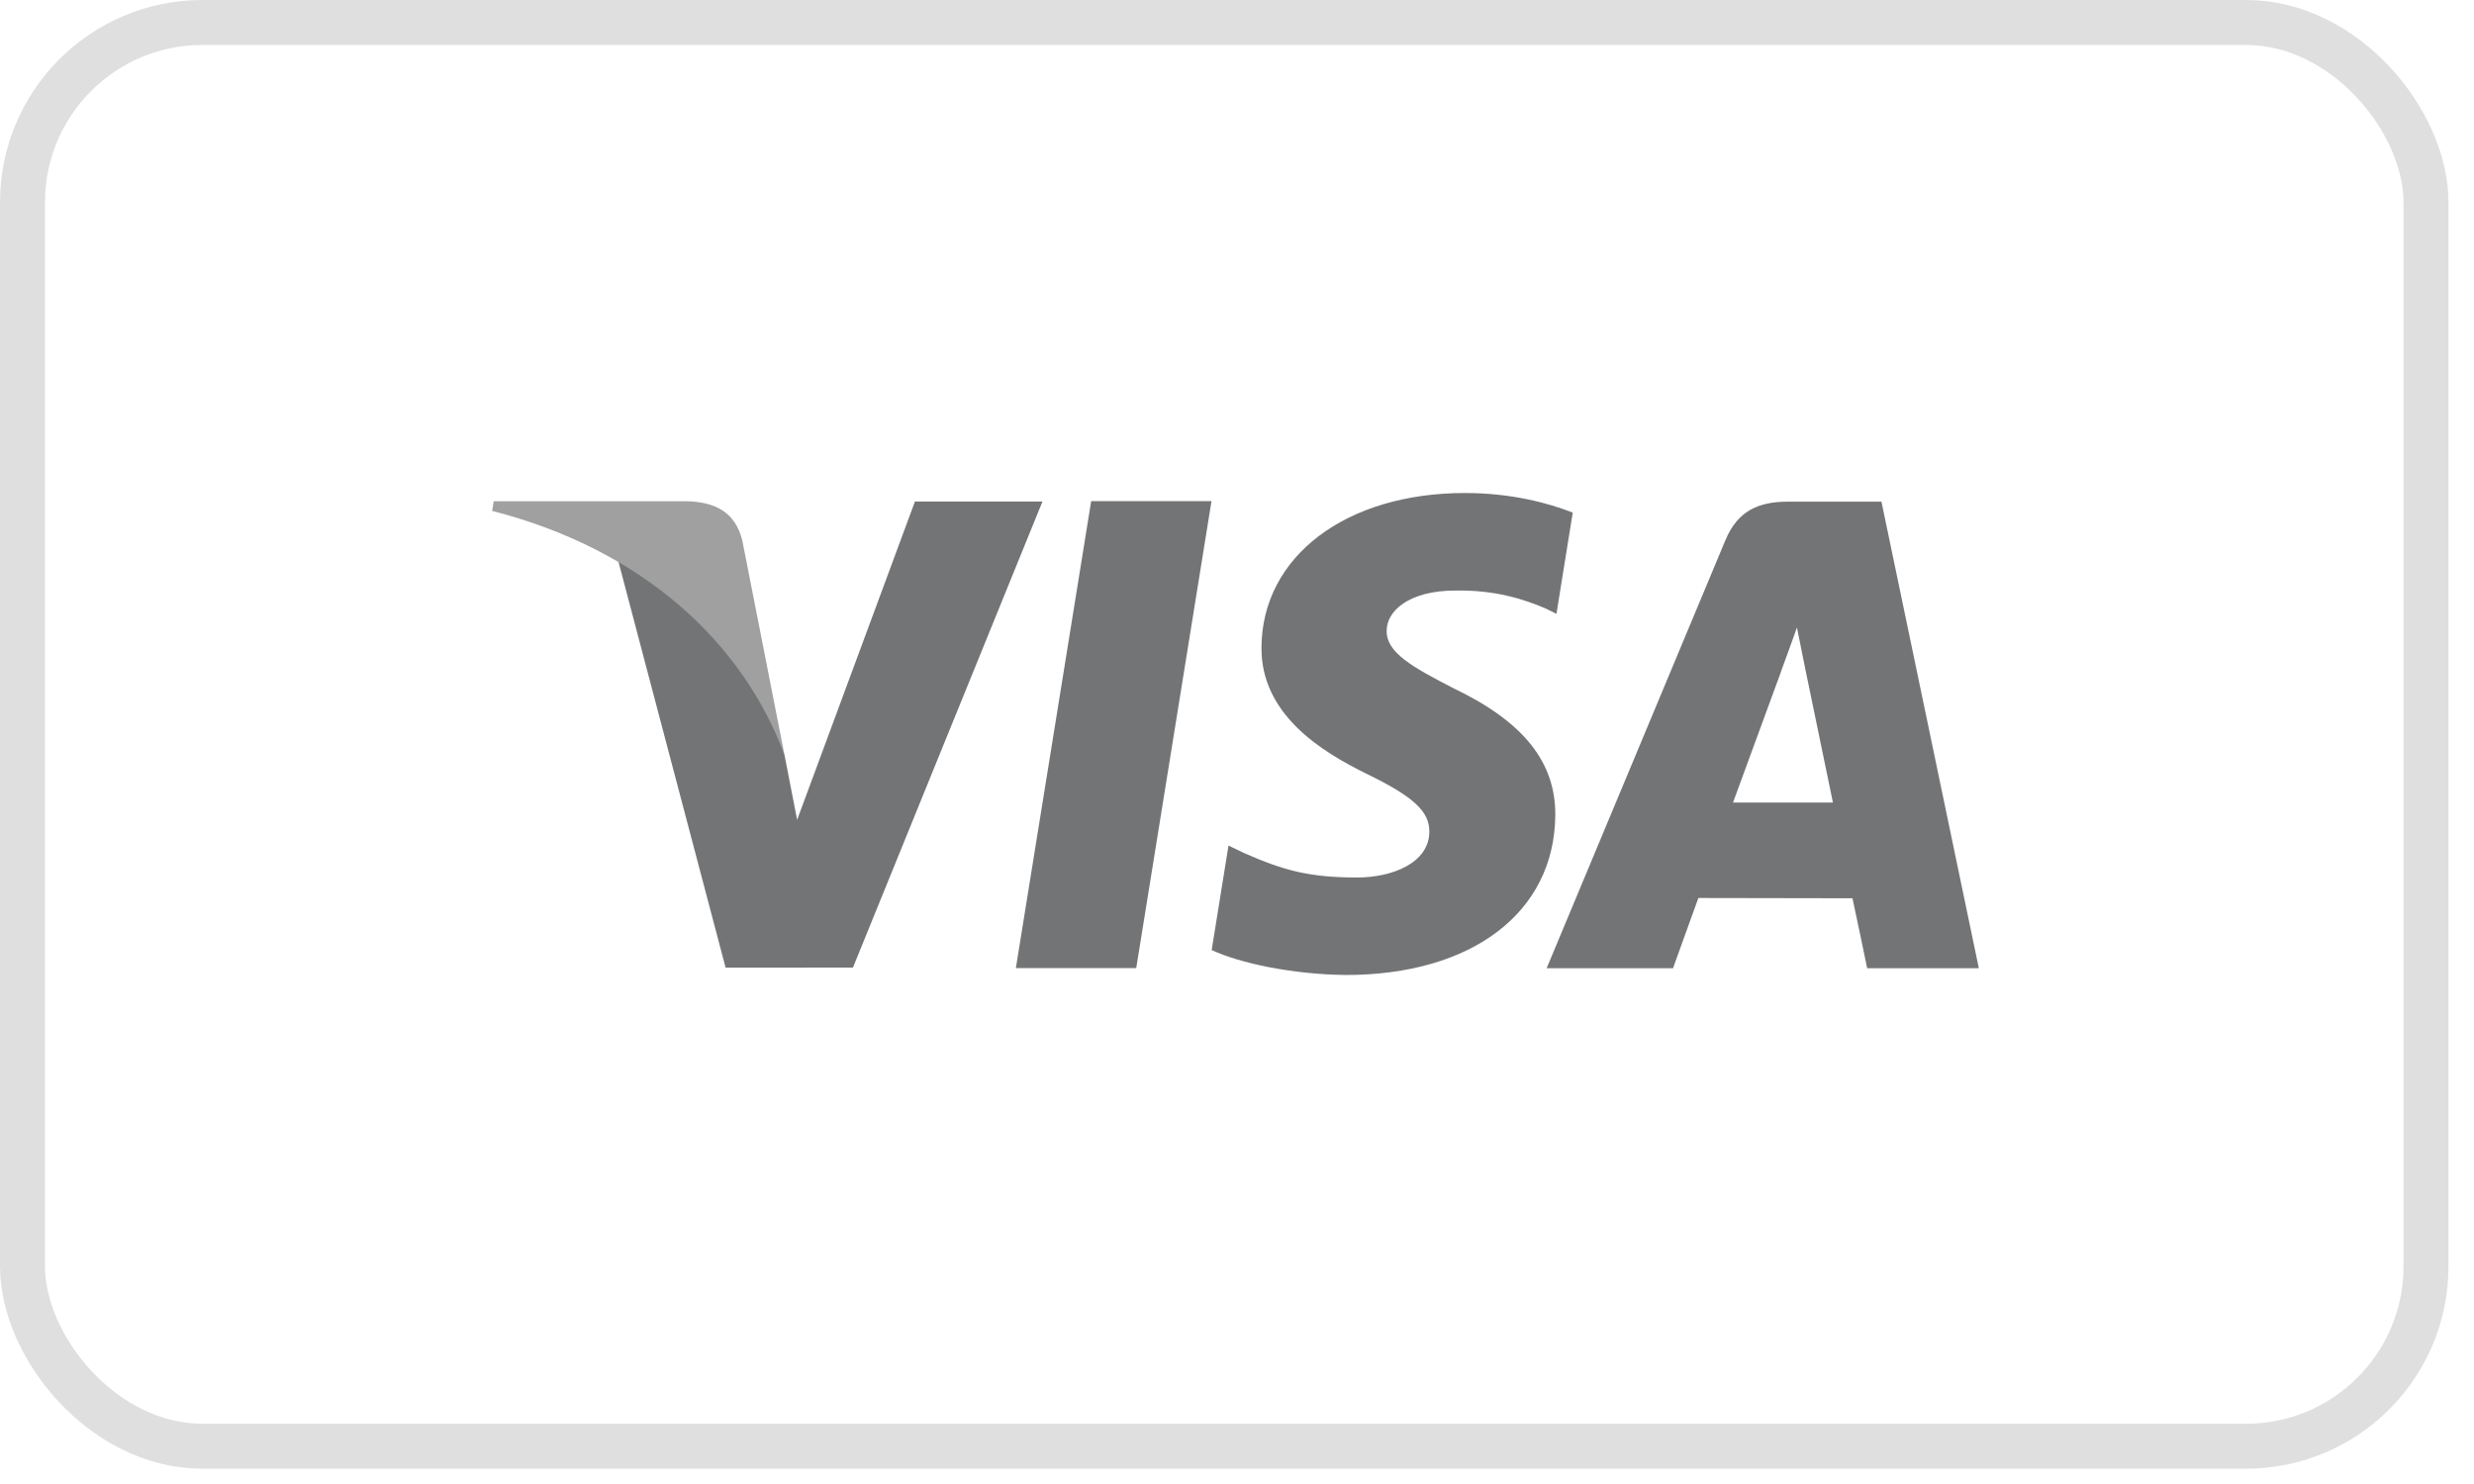
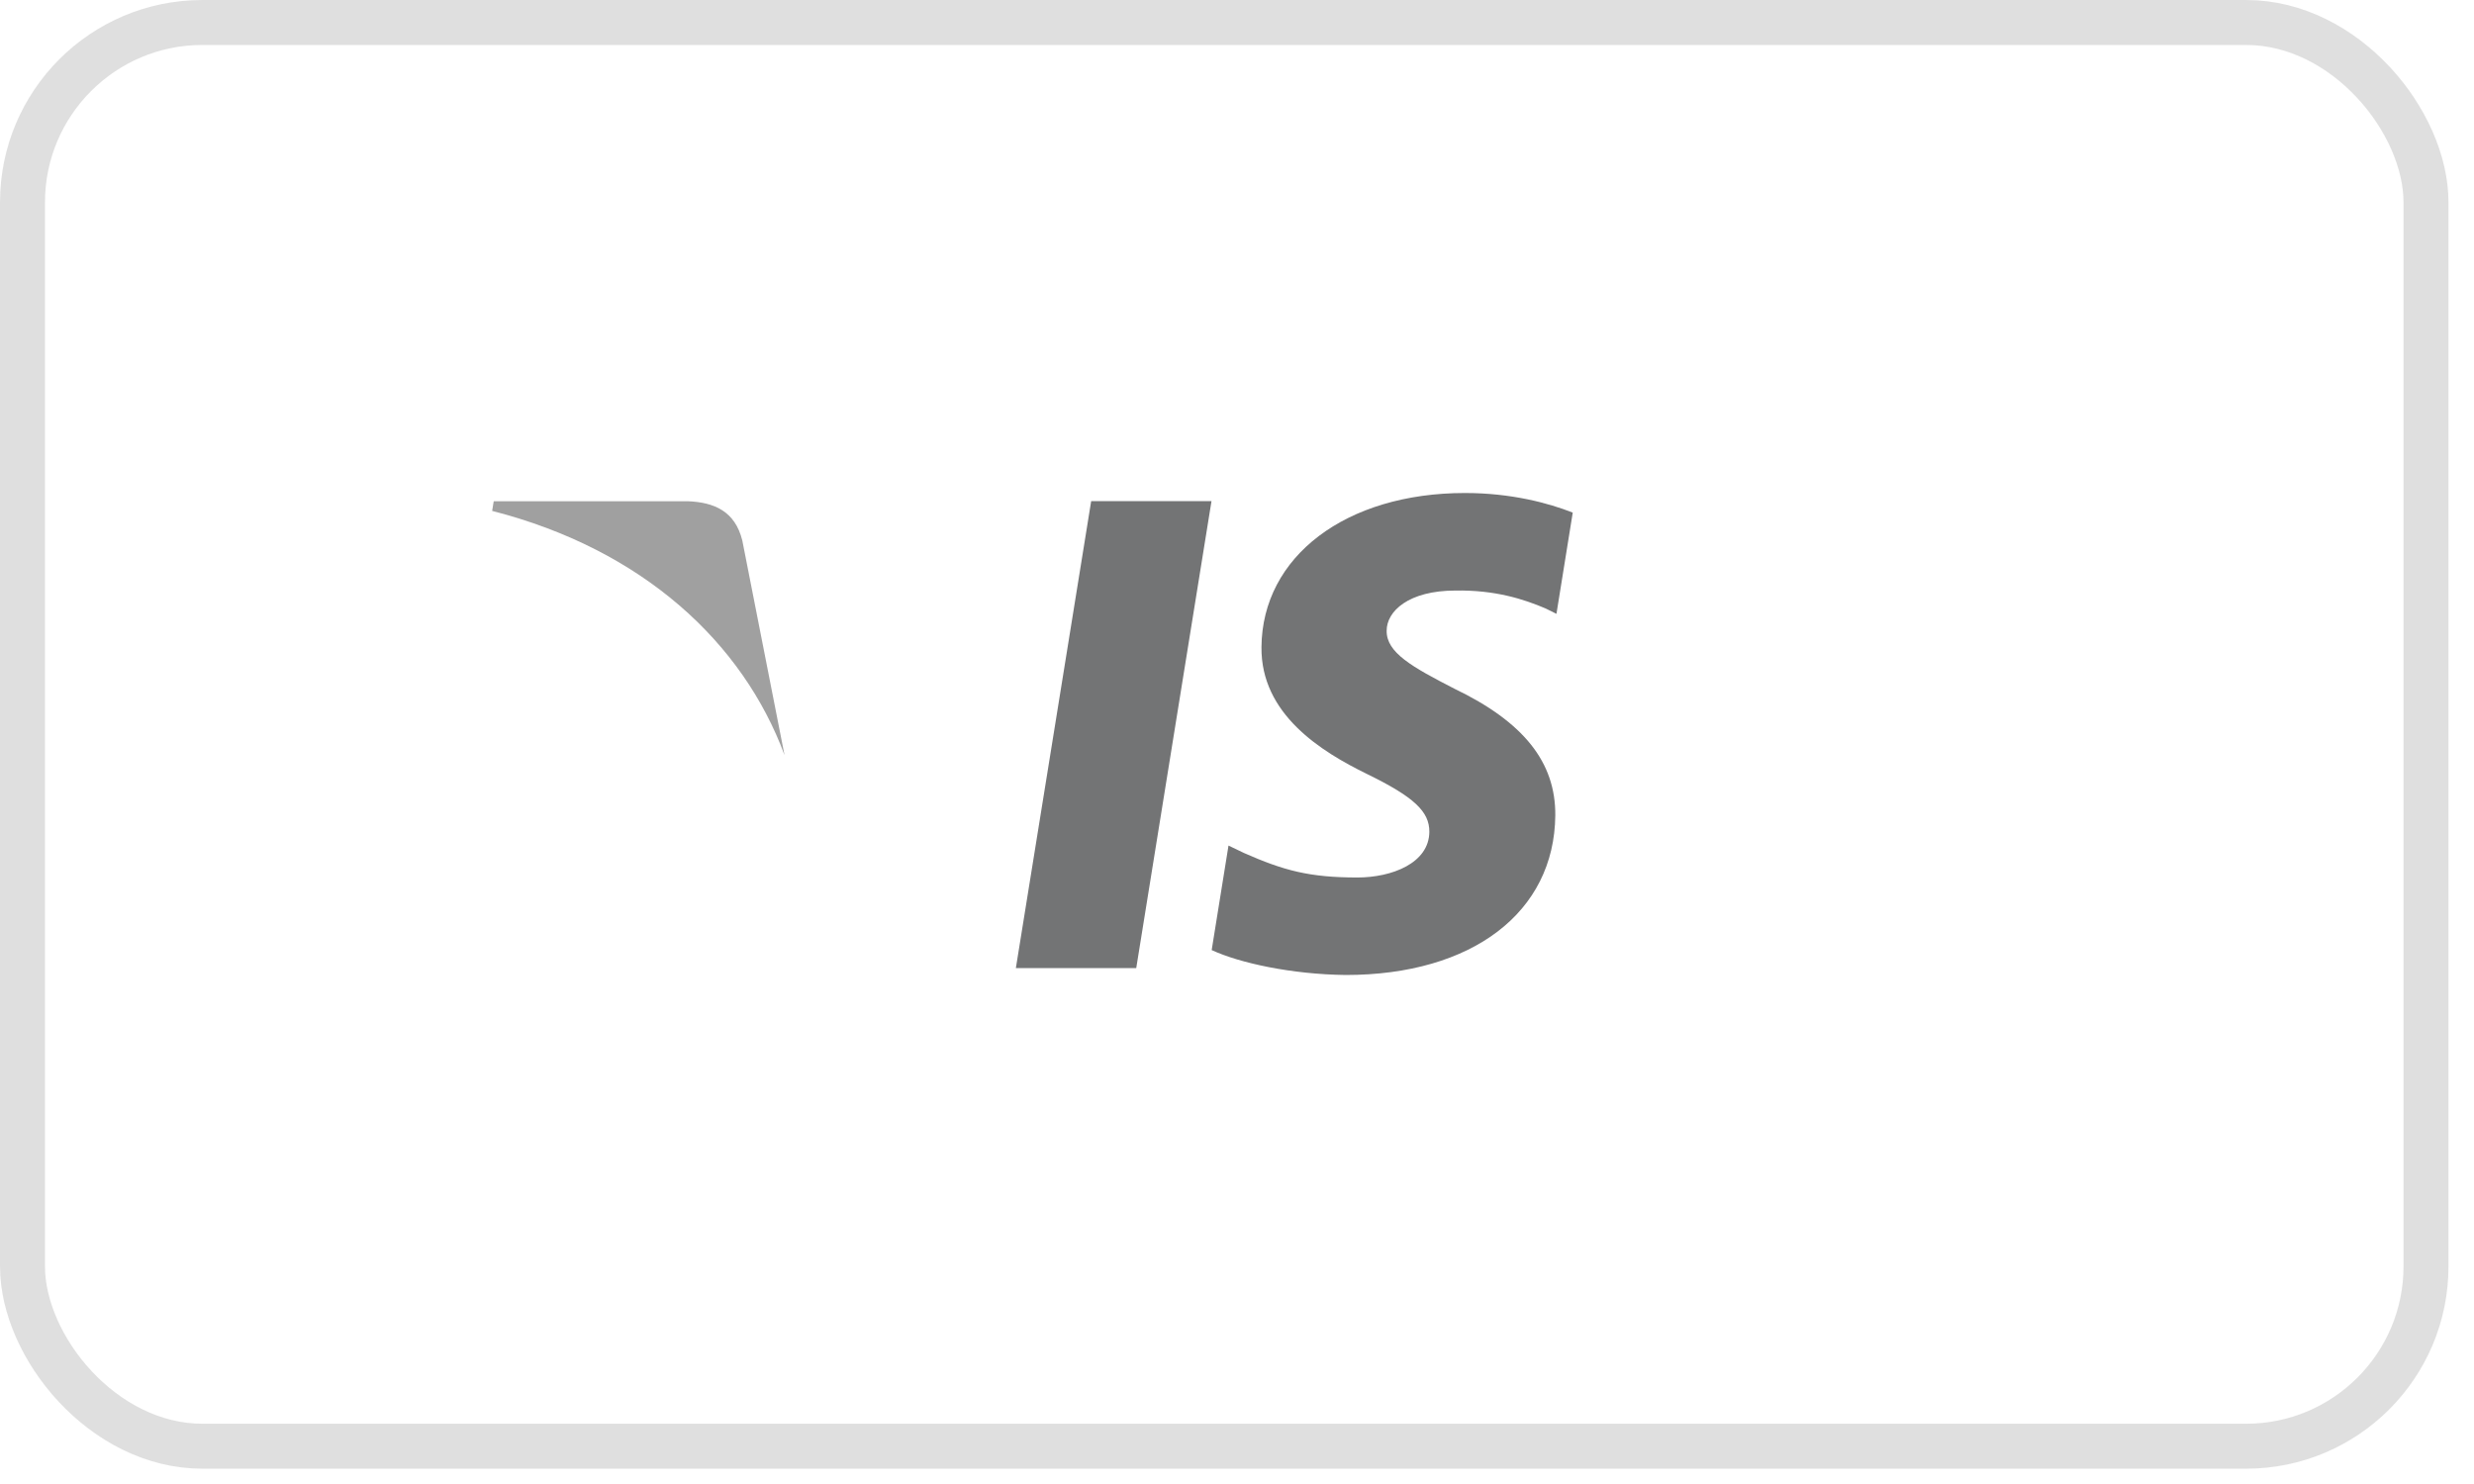
<svg xmlns="http://www.w3.org/2000/svg" width="55px" height="33px" viewBox="0 0 55 33" version="1.1">
  <title>Visa-light</title>
  <desc>Created with Sketch.</desc>
  <g id="Symbols" stroke="none" stroke-width="1" fill="none" fill-rule="evenodd" opacity="0.7">
    <g id="Footer" transform="translate(-1265, -100)">
      <g id="Group-3" transform="translate(1265, 100)">
        <g id="Visa-light" transform="translate(0, -0)">
          <rect id="Rectangle" stroke-opacity="0.2" stroke="#1F1F1F" x="0.5" y="0.5" width="53.433" height="31.66" rx="4" />
          <polyline id="Fill-1" fill="#38393B" points="22.584 21.527 24.258 11.144 26.933 11.144 25.26 21.527 22.584 21.527" />
          <path d="M34.964,11.399 C34.435,11.19 33.603,10.963 32.567,10.963 C29.922,10.963 28.06,12.372 28.044,14.39 C28.028,15.882 29.373,16.714 30.387,17.21 C31.43,17.719 31.78,18.044 31.776,18.499 C31.769,19.194 30.944,19.513 30.175,19.513 C29.104,19.513 28.535,19.356 27.655,18.968 L27.311,18.803 L26.937,21.127 C27.56,21.416 28.717,21.667 29.917,21.681 C32.728,21.681 34.555,20.289 34.576,18.134 C34.586,16.951 33.873,16.054 32.329,15.313 C31.394,14.832 30.82,14.513 30.827,14.025 C30.827,13.594 31.312,13.132 32.359,13.132 C33.234,13.118 33.868,13.32 34.362,13.531 L34.602,13.65 L34.964,11.399" id="Fill-2" fill="#38393B" />
-           <path d="M38.527,17.846 C38.748,17.249 39.592,14.943 39.592,14.943 C39.577,14.971 39.813,14.342 39.948,13.953 L40.128,14.848 C40.128,14.848 40.642,17.327 40.748,17.846 L38.527,17.846 L38.527,17.846 Z M41.827,11.155 L39.76,11.155 C39.118,11.155 38.638,11.338 38.357,12.015 L34.384,21.53 L37.194,21.53 C37.194,21.53 37.653,20.25 37.757,19.969 C38.063,19.969 40.794,19.975 41.183,19.975 C41.264,20.337 41.509,21.53 41.509,21.53 L43.992,21.53 L41.827,11.155 L41.827,11.155 Z" id="Fill-3" fill="#38393B" />
-           <path d="M20.34,11.153 L17.721,18.231 L17.441,16.792 C16.953,15.134 15.434,13.338 13.735,12.437 L16.131,21.518 L18.962,21.516 L23.175,11.153 L20.34,11.153" id="Fill-4" fill="#38393B" />
          <path d="M15.291,11.146 L10.976,11.146 L10.941,11.361 C14.298,12.221 16.519,14.297 17.441,16.792 L16.503,12.022 C16.342,11.364 15.872,11.169 15.291,11.146" id="Fill-5" fill="#787878" />
        </g>
      </g>
    </g>
  </g>
</svg>